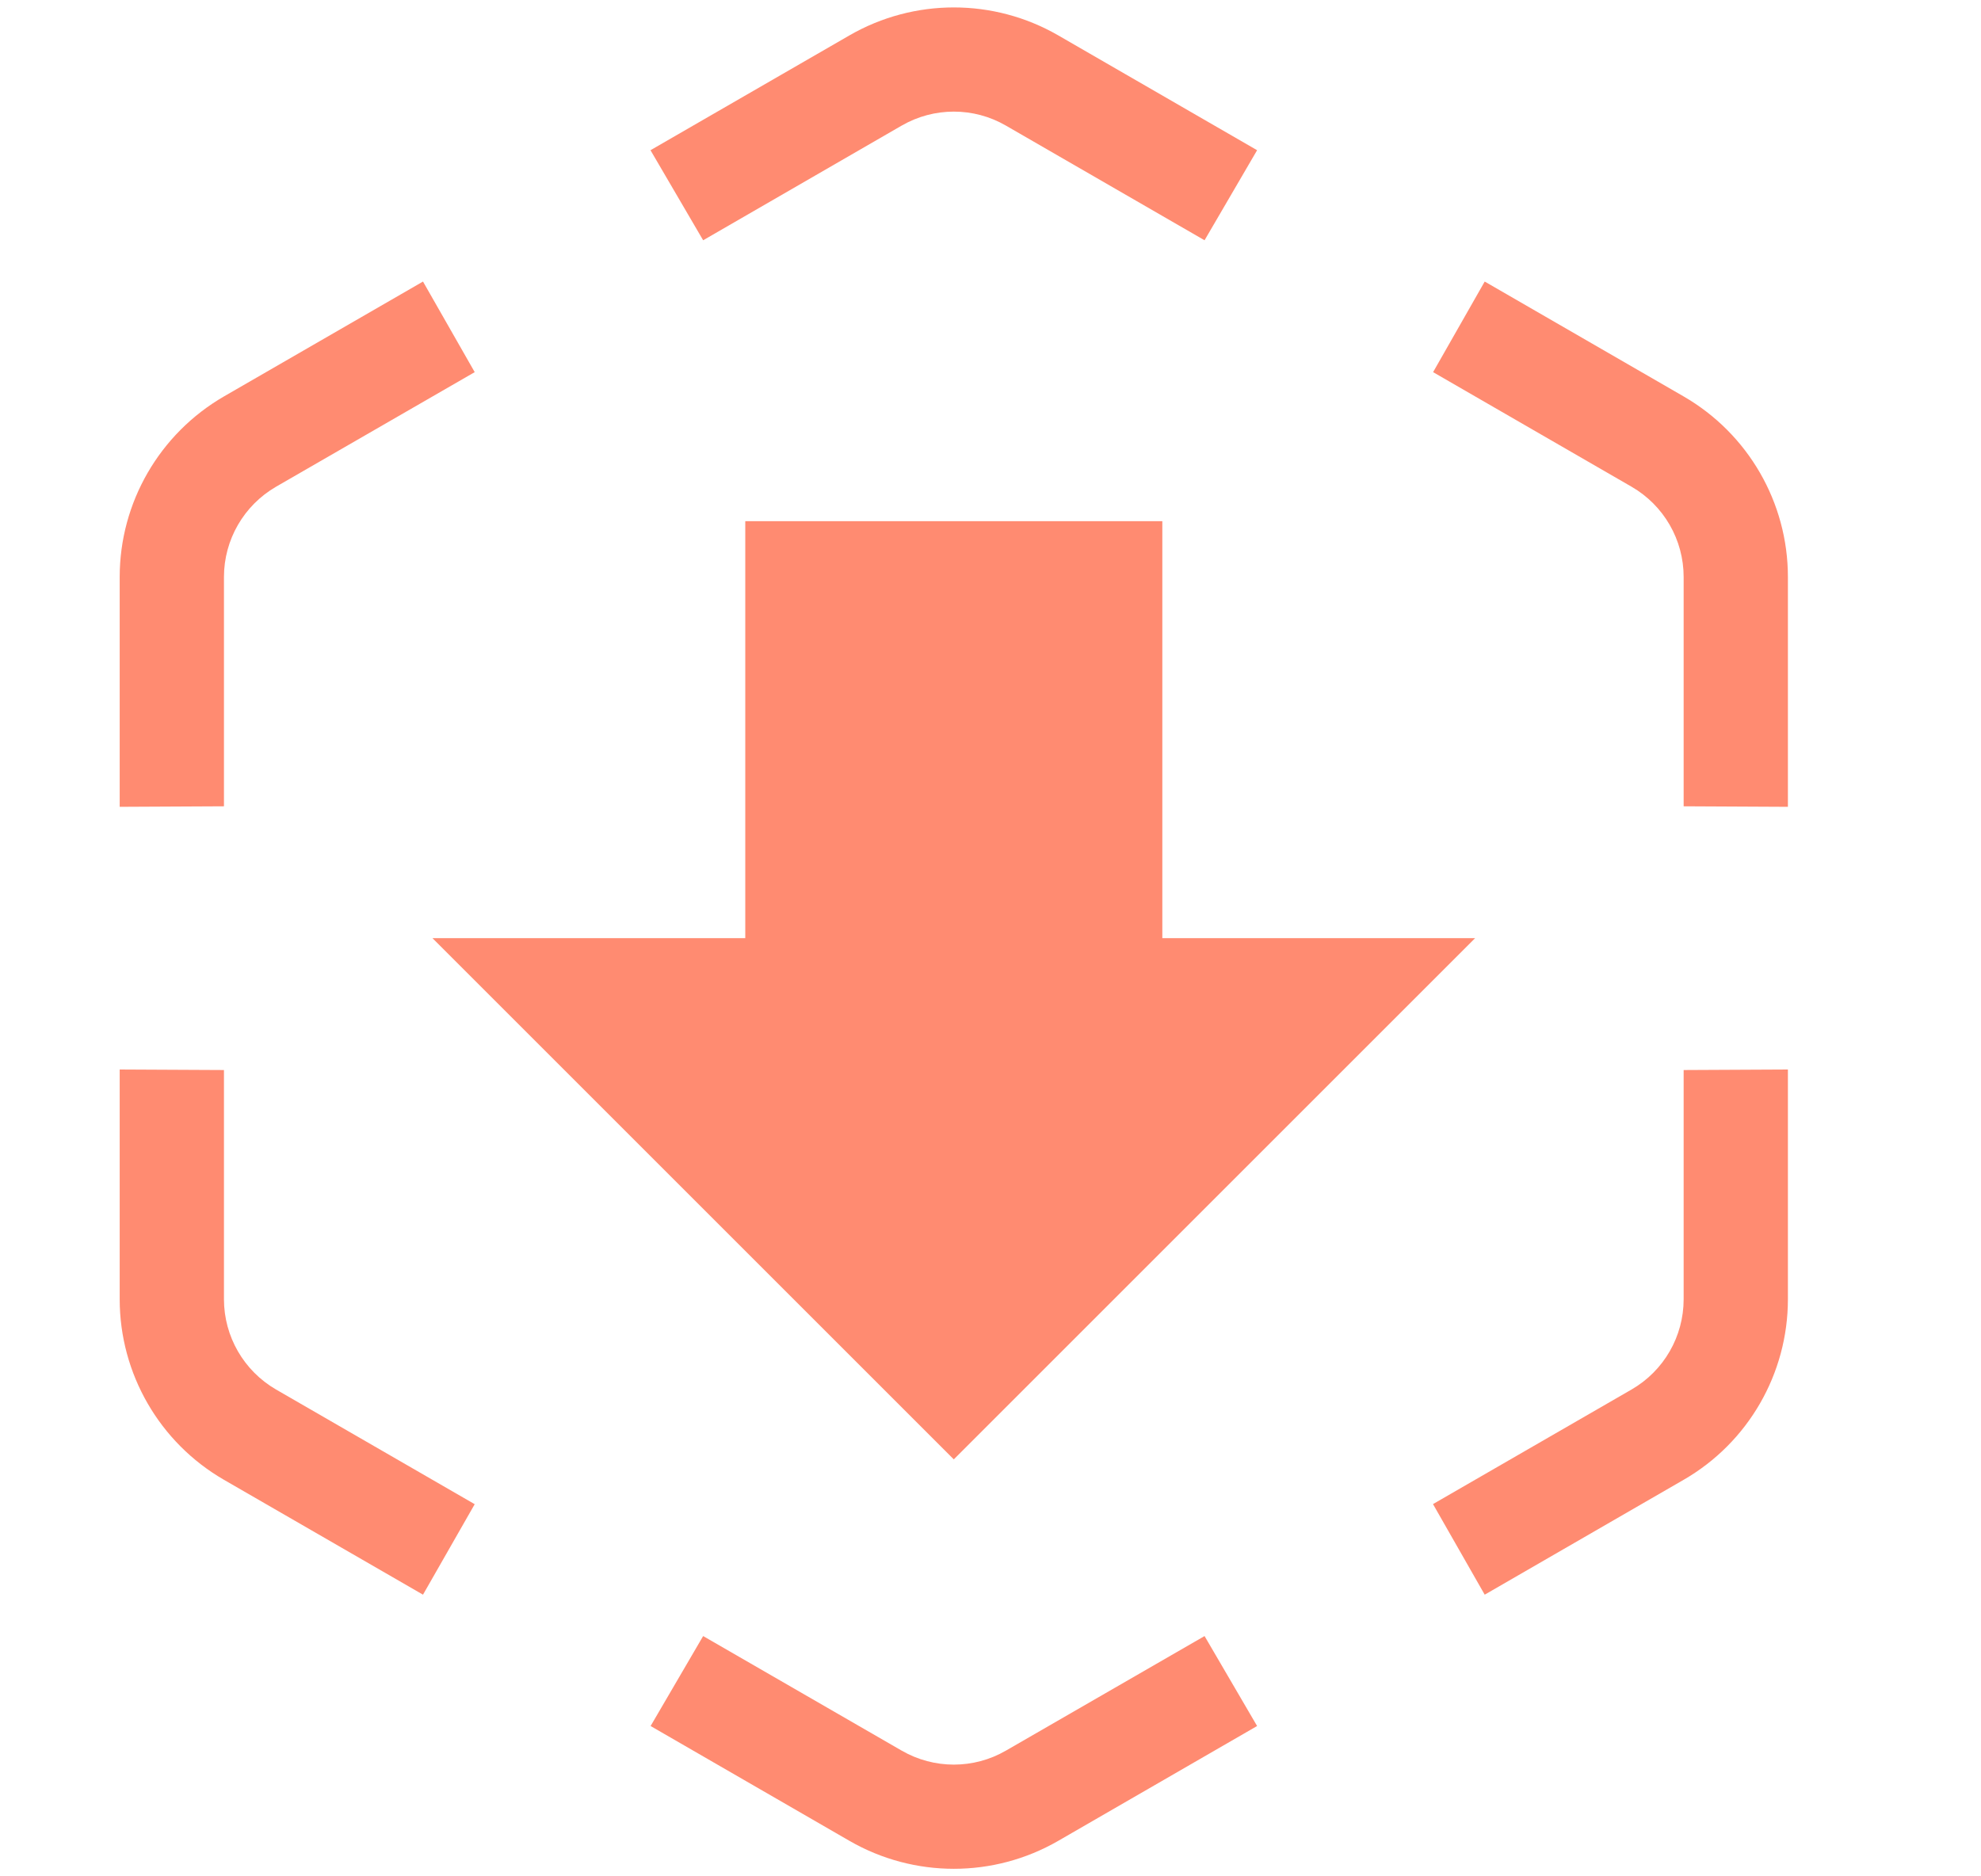
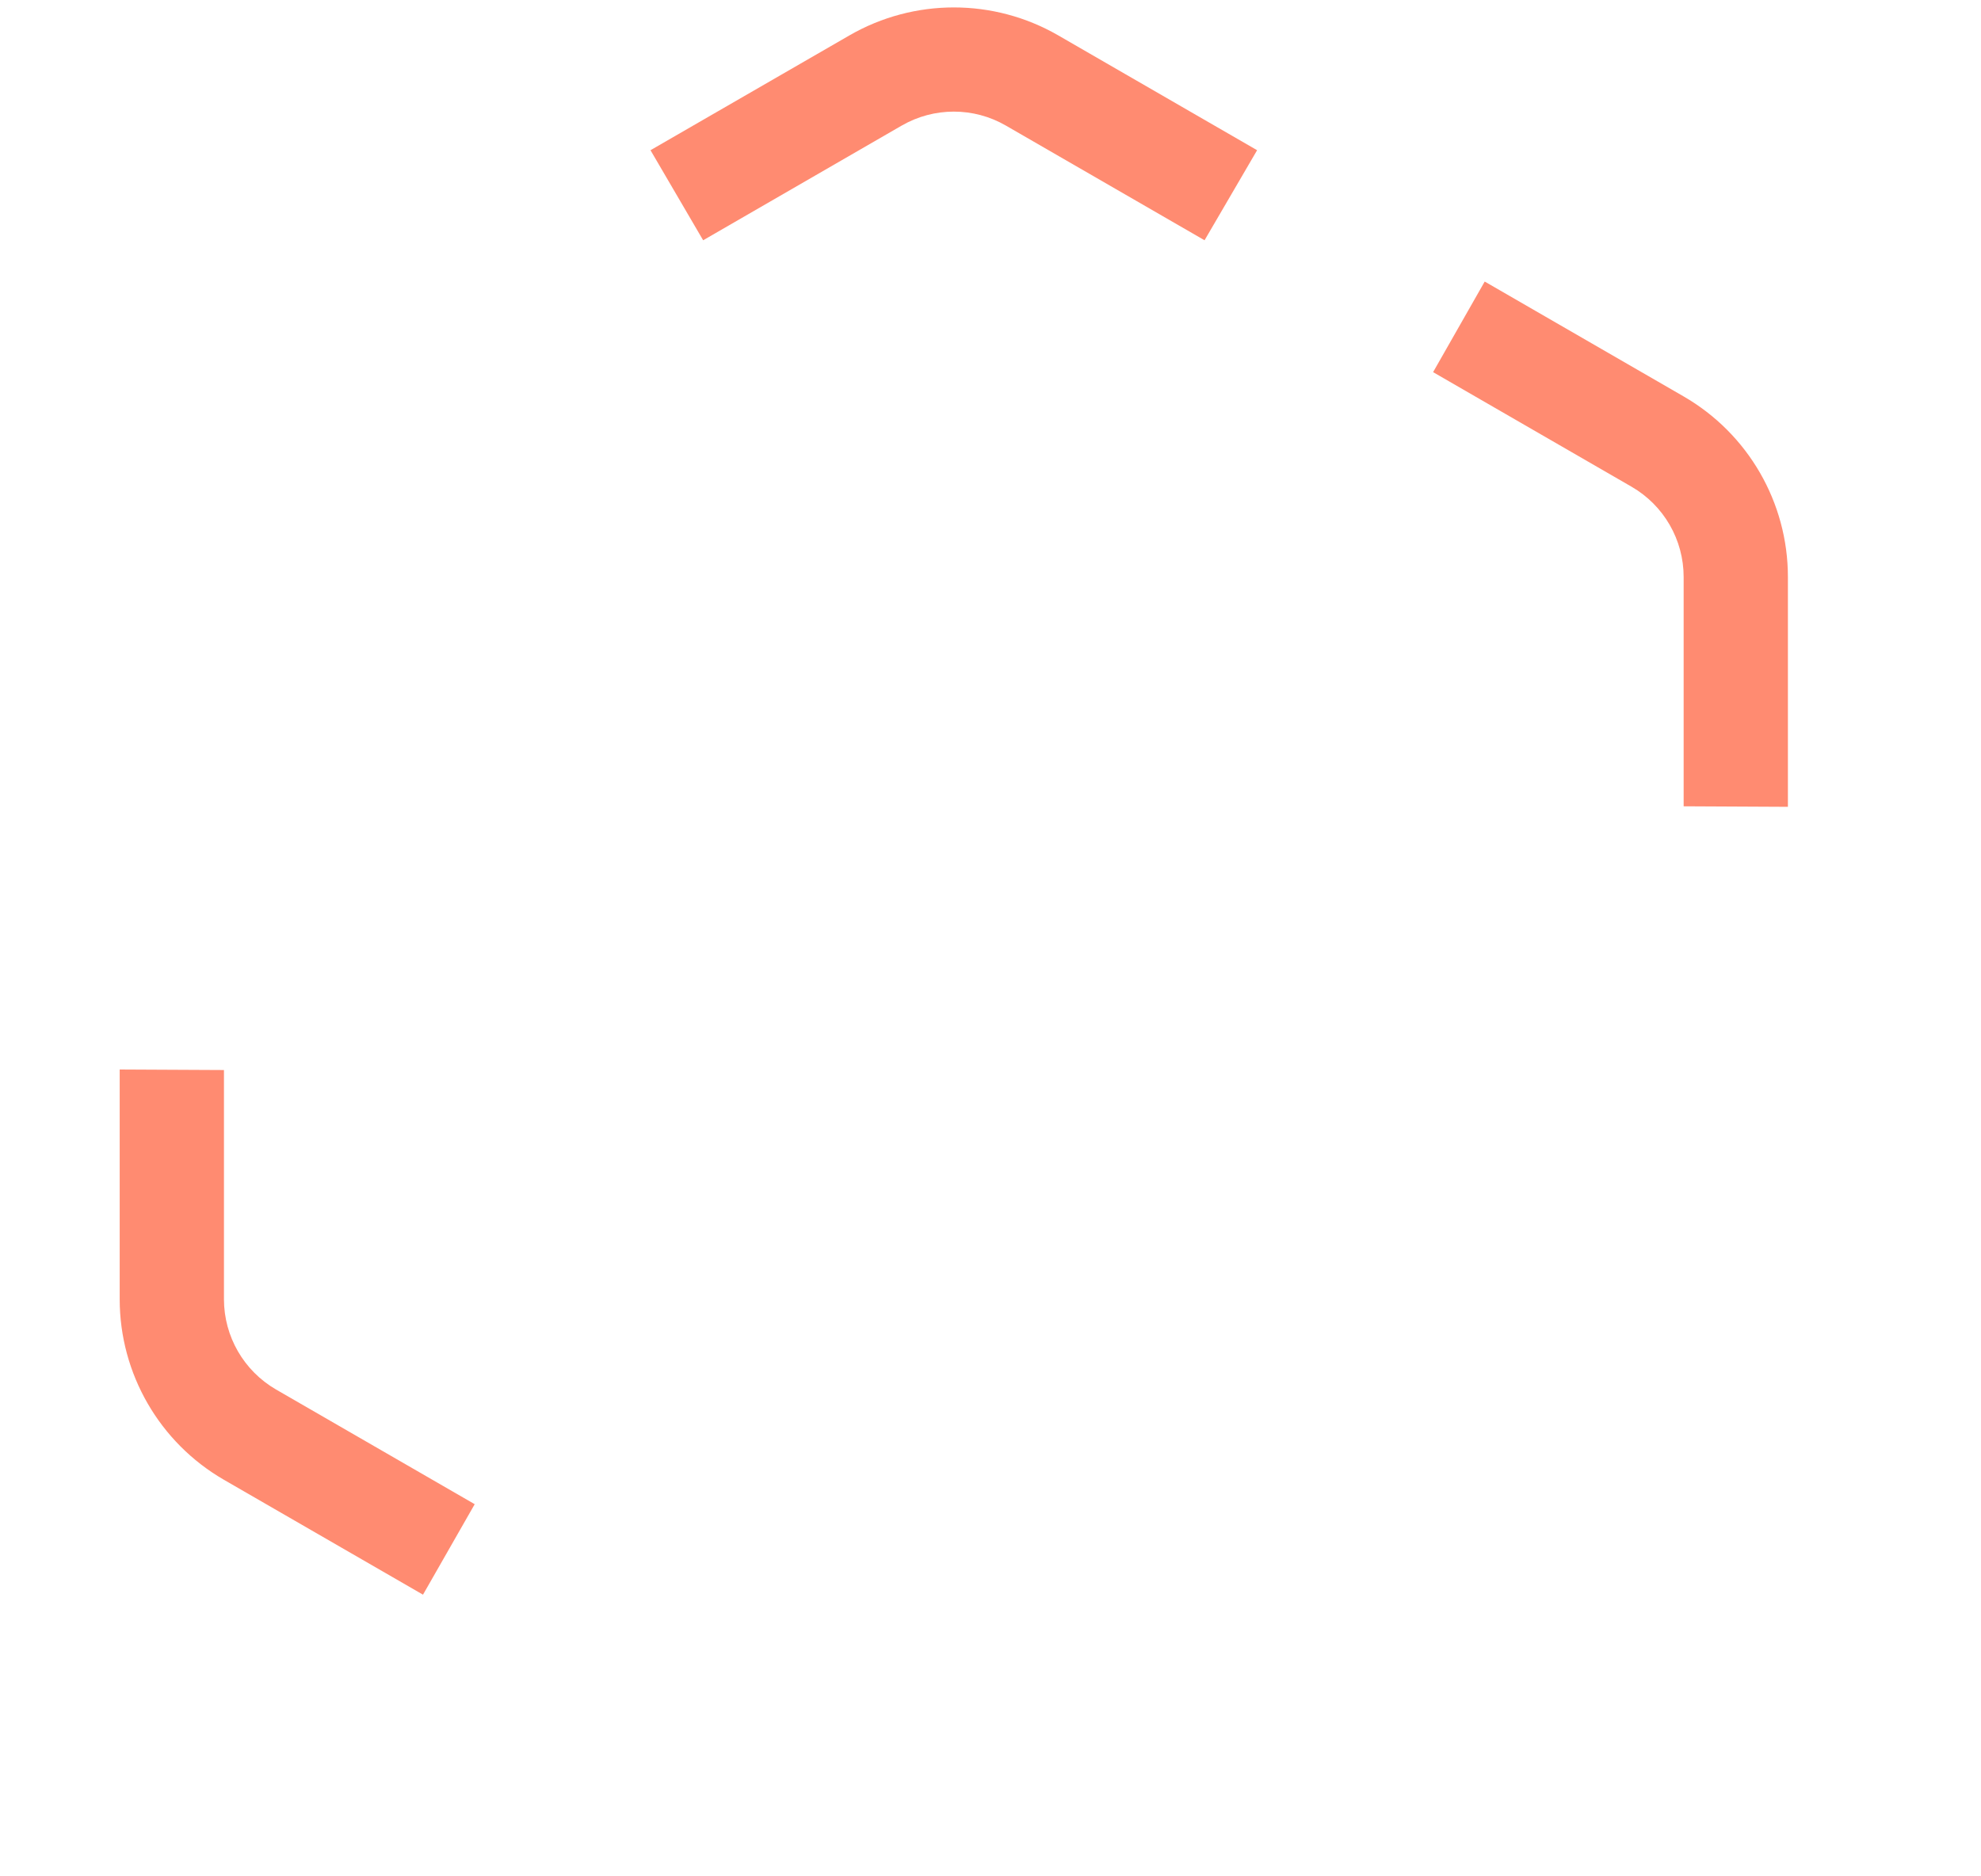
<svg xmlns="http://www.w3.org/2000/svg" width="19" height="18" viewBox="0 0 19 18" fill="none">
  <path d="M13.745 3.57L15.648 4.669C15.958 4.848 16.148 5.178 16.148 5.535V7.735L17.148 7.74V5.535C17.148 4.821 16.767 4.161 16.148 3.803L14.24 2.701L13.745 3.57Z" fill="#FF8B71" />
  <path d="M11.553 2.305L12.057 1.441L10.149 0.339C9.53 -0.018 8.767 -0.018 8.148 0.339L6.239 1.441L6.744 2.305L8.648 1.205C8.958 1.026 9.339 1.026 9.648 1.205L11.553 2.305Z" fill="#FF8B71" />
-   <path d="M4.553 3.57L4.057 2.701L2.148 3.803C1.53 4.161 1.148 4.821 1.148 5.535V7.74L2.148 7.735V5.535C2.148 5.178 2.339 4.848 2.648 4.669L4.553 3.57Z" fill="#FF8B71" />
  <path d="M2.148 10.265L1.148 10.26V12.464C1.148 13.178 1.53 13.839 2.148 14.196L4.057 15.298L4.553 14.43L2.648 13.33C2.339 13.151 2.148 12.821 2.148 12.464V10.265Z" fill="#FF8B71" />
-   <path d="M6.744 15.695L6.24 16.558L8.148 17.66C8.767 18.017 9.53 18.017 10.149 17.66L12.057 16.558L11.553 15.695L9.648 16.794C9.339 16.973 8.958 16.973 8.648 16.794L6.744 15.695Z" fill="#FF8B71" />
-   <path d="M13.744 14.429L14.24 15.298L16.148 14.196C16.767 13.839 17.148 13.178 17.148 12.464V10.26L16.148 10.265V12.464C16.148 12.821 15.958 13.151 15.648 13.33L13.744 14.429Z" fill="#FF8B71" />
-   <path fill-rule="evenodd" clip-rule="evenodd" d="M11.148 5H7.148V9L4.148 9L9.148 14L14.148 9L11.148 9V5Z" fill="#FF8B71" />
</svg>